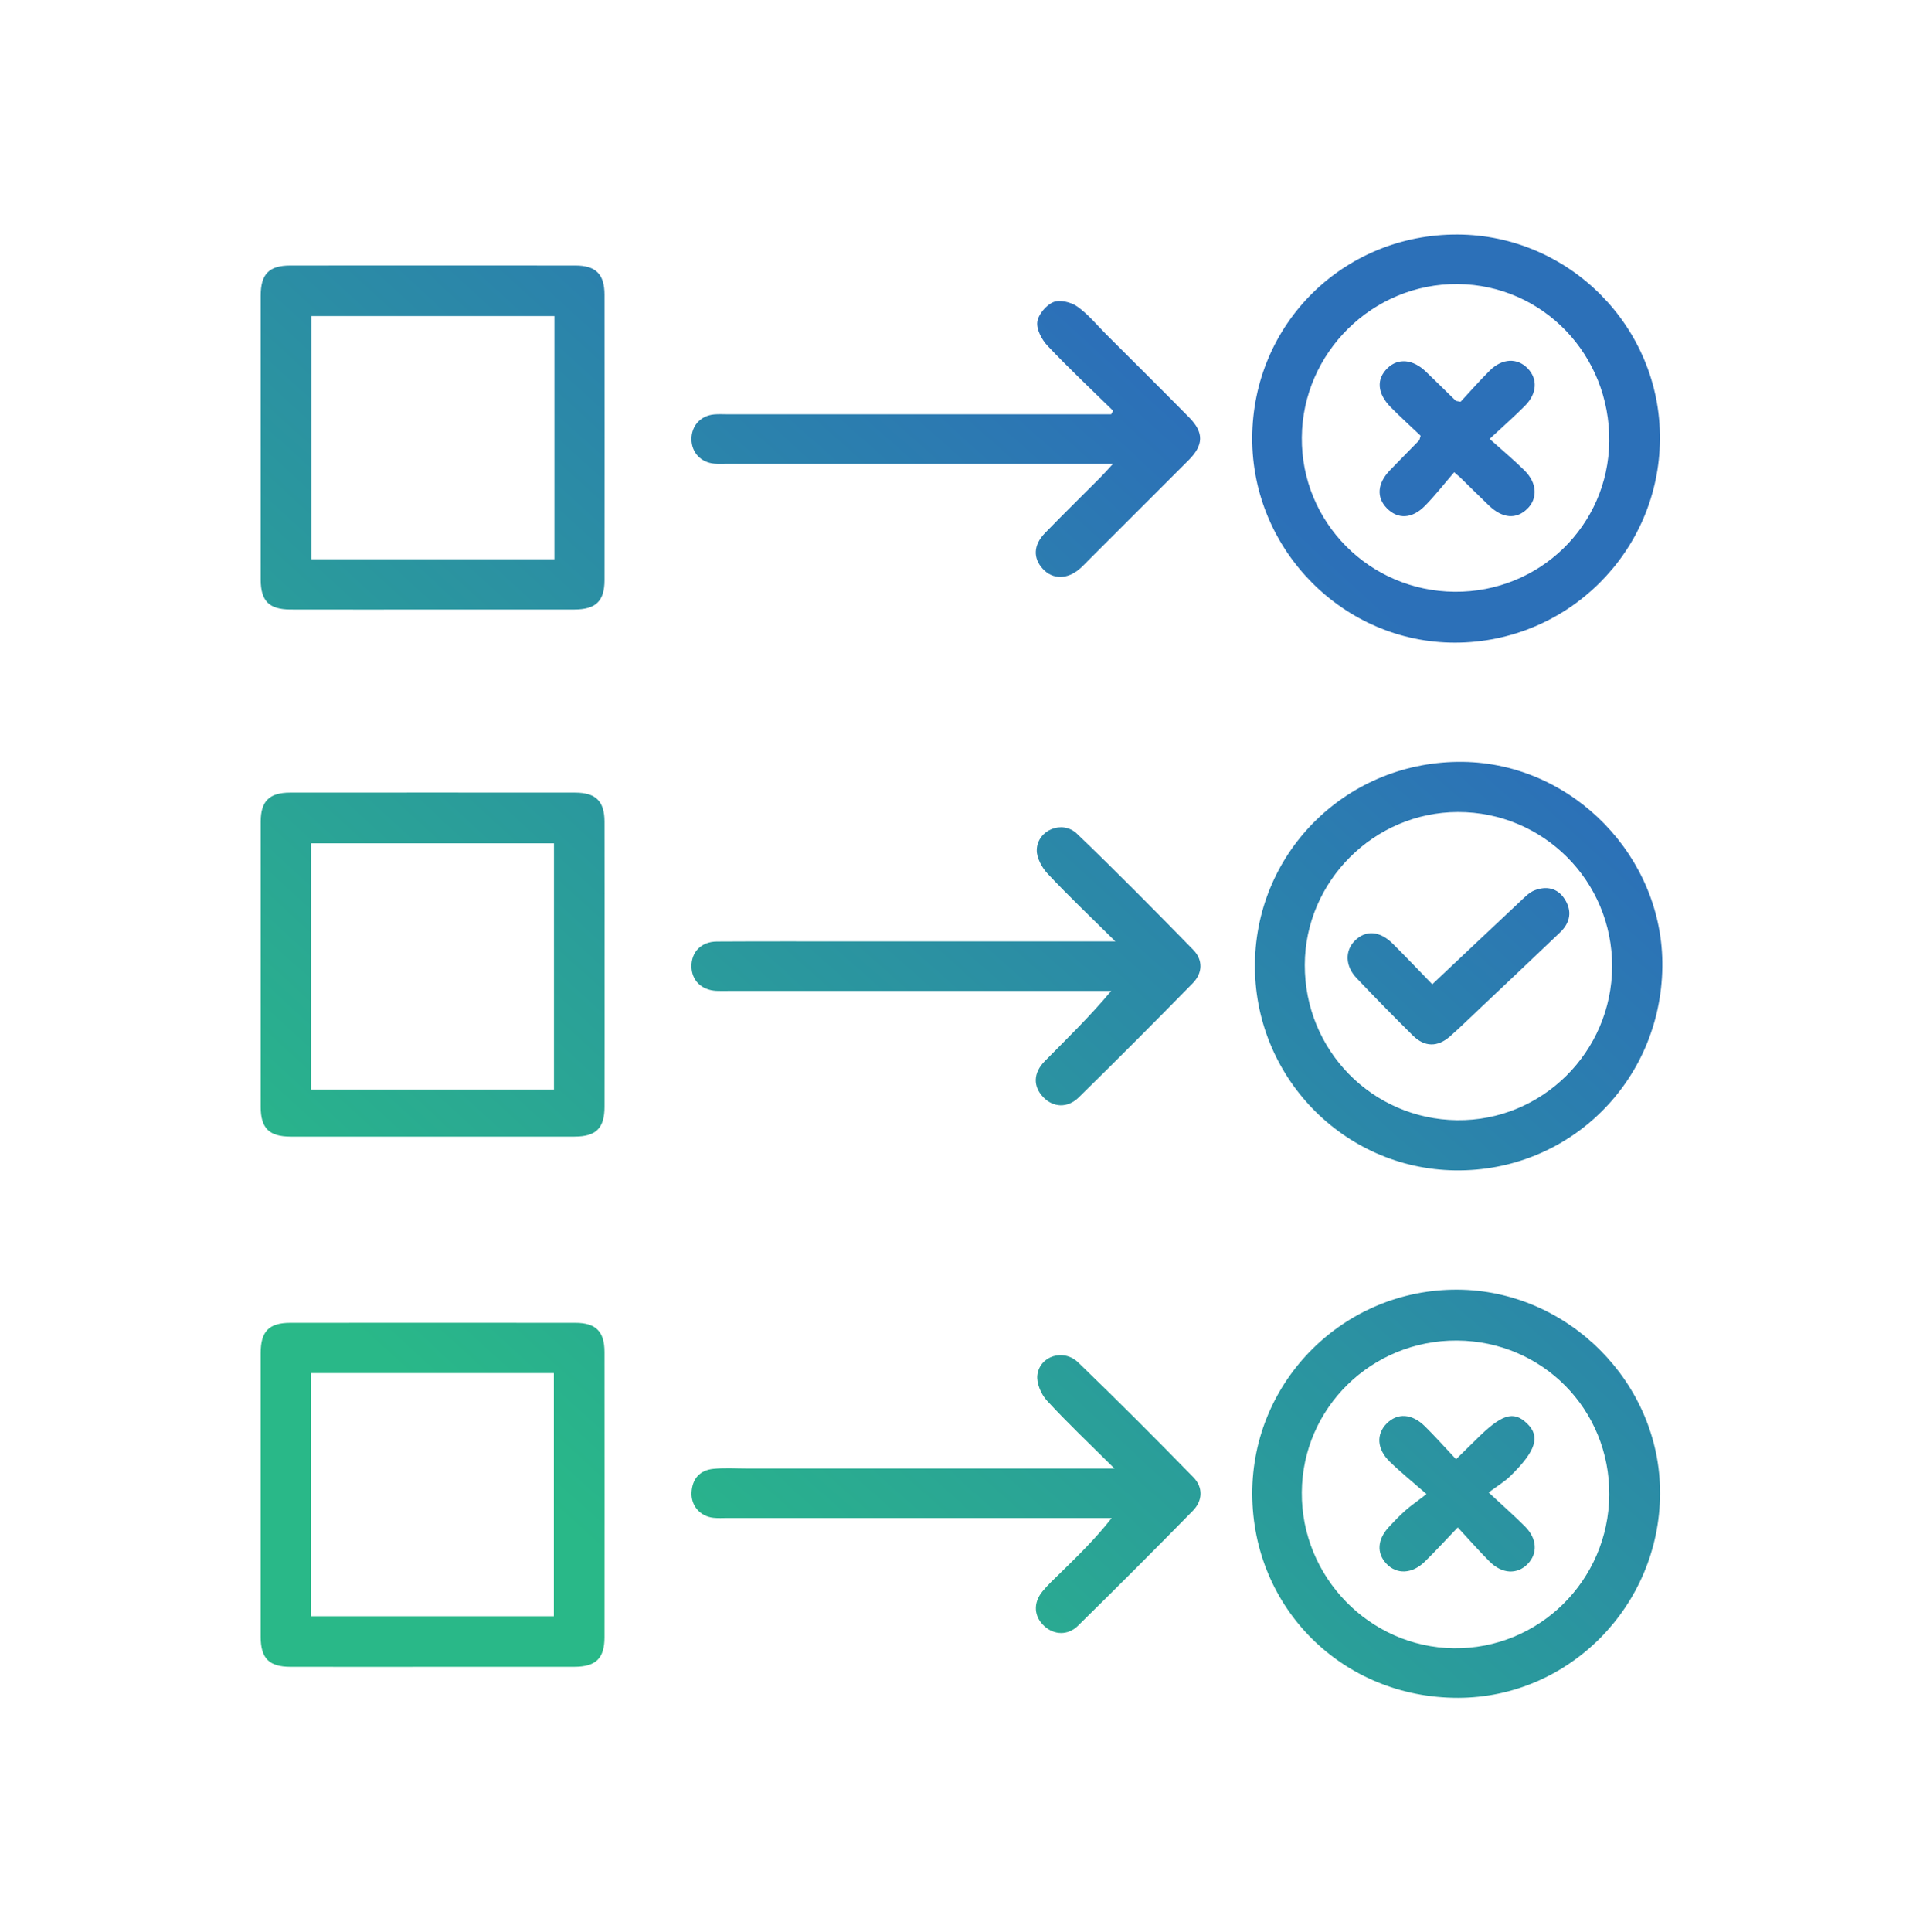
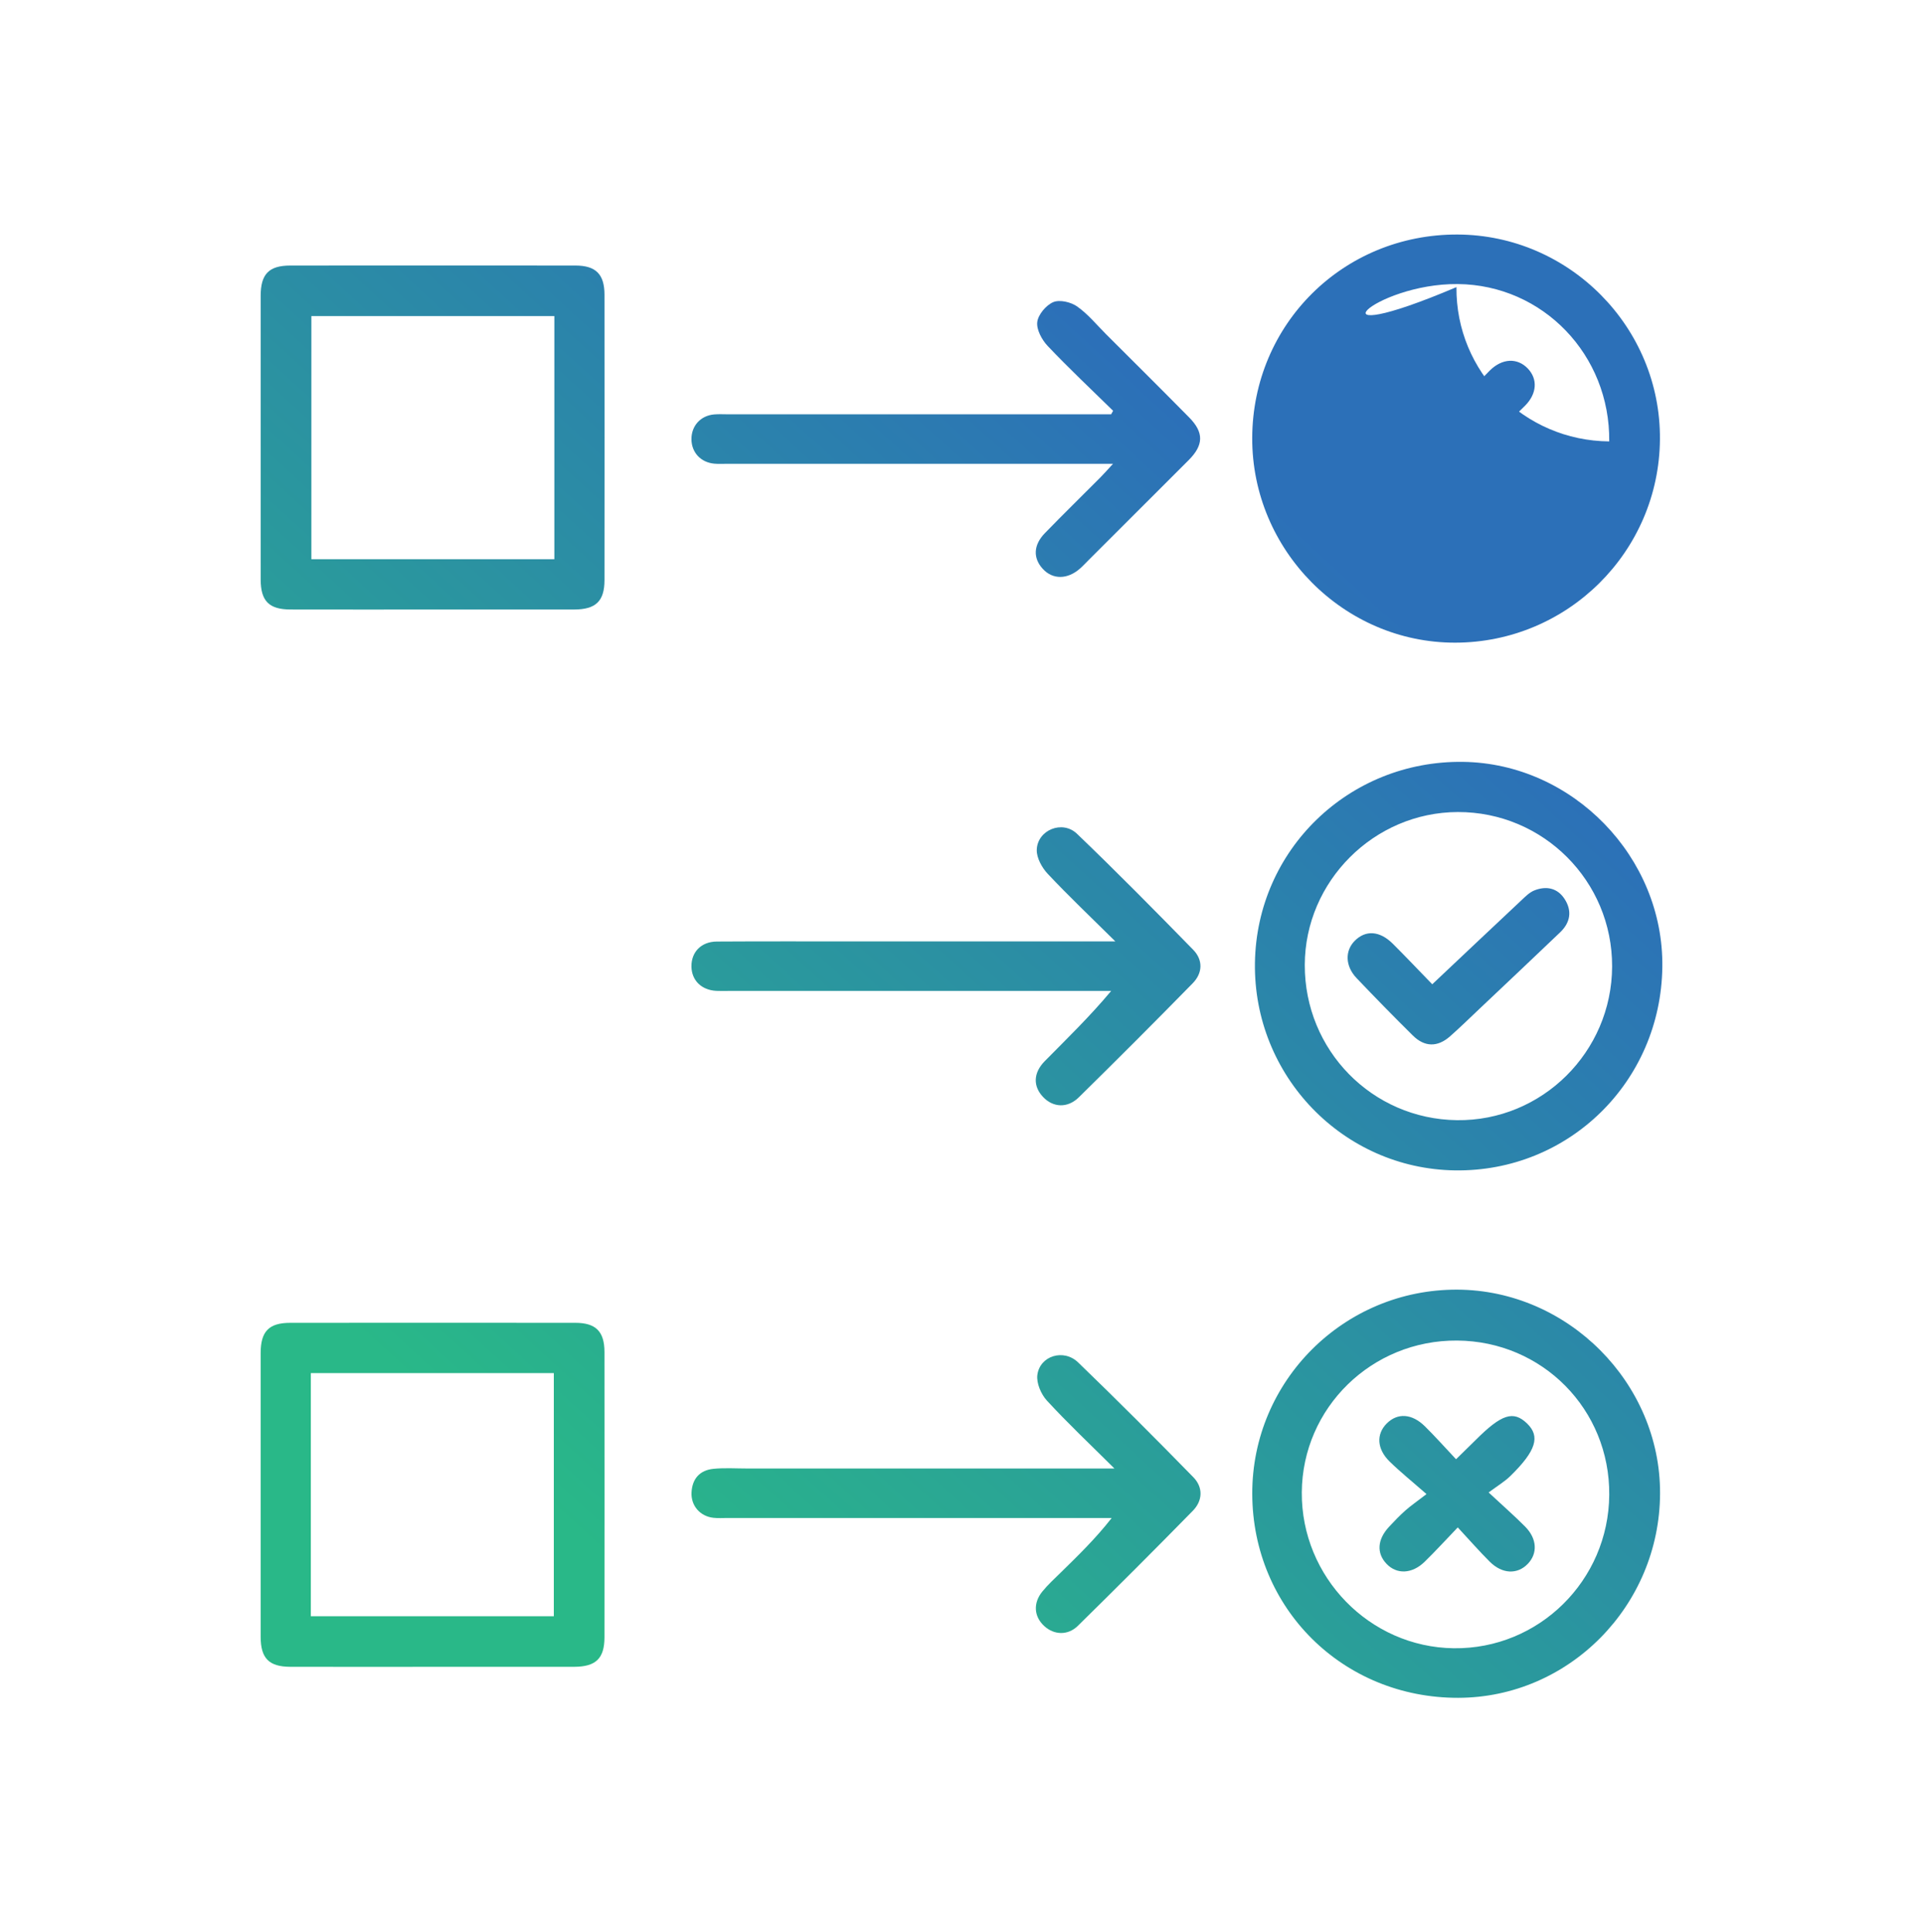
<svg xmlns="http://www.w3.org/2000/svg" version="1.1" id="Layer_1" x="0px" y="0px" viewBox="0 0 966.91 971.33" style="enable-background:new 0 0 966.91 971.33;" xml:space="preserve">
  <style type="text/css">
        .st0{fill:url(#SVGID_1_);}
        .st1{fill:url(#SVGID_00000123400418267183765870000000148097097122914441_);}
        .st2{fill:url(#SVGID_00000165235885482984786380000003562833879515453315_);}
        .st3{fill:url(#SVGID_00000119802548230279370860000009037878684926544263_);}
        .st4{fill:url(#SVGID_00000029753083700310240770000012207469499377677495_);}
        .st5{fill:url(#SVGID_00000031909760345742935920000014633150971393323193_);}
        .st6{fill:url(#SVGID_00000040563284811006773270000008084780733825745301_);}
        .st7{fill:url(#SVGID_00000011020391849695036980000009523159814928225671_);}
        .st8{fill:url(#SVGID_00000057833663878222851590000003524007722390850719_);}
        .st9{fill:url(#SVGID_00000080181986511205575060000010495570386003045558_);}
        .st10{fill:url(#SVGID_00000155136819325028659600000000110441467815468957_);}
        .st11{fill:url(#SVGID_00000011713782224994994980000006817089395886682769_);}
        .st12{fill:url(#SVGID_00000124882220254044551140000014292697019347458975_);}
        .st13{fill:url(#SVGID_00000095329193317550930510000012891147692429578681_);}
        .st14{fill:url(#SVGID_00000100362430350463871590000005773749667540316049_);}
        .st15{fill:url(#SVGID_00000101820717817383687180000017594565627126213529_);}
        .st16{fill:url(#SVGID_00000011025380510924294410000005426348453916790159_);}
        .st17{fill:url(#SVGID_00000127743663385716908700000011206379097618800281_);}
        .st18{fill:url(#SVGID_00000158731613616301848360000017897150406576930730_);}
    </style>
  <g>
    <linearGradient id="SVGID_1_" gradientUnits="userSpaceOnUse" x1="-113.307" y1="581.944" x2="480.027" y2="-67.39">
      <stop offset="0.15" style="stop-color:#29b888" />
      <stop offset="0.855" style="stop-color:#2C70B8" />
    </linearGradient>
    <path class="st0" d="M146.07,306.38c11.82,0.02,23.63,0.03,35.45,0.03c11.82,0,23.63-0.01,35.45-0.01   c23.89,0,47.79,0.03,71.68-0.01c10.94-0.02,15.29-4.19,15.3-14.82c0.04-47.8,0.04-95.59,0-143.39   c-0.01-10.34-4.34-14.69-14.62-14.7c-47.79-0.04-95.57-0.04-143.36,0c-10.74,0.01-14.89,4.27-14.9,15.19   c-0.03,47.54-0.03,95.07,0,142.61C131.08,302.14,135.27,306.36,146.07,306.38z M156.56,158.89c40.37,0,80.96,0,122.18,0   c0,40.96,0,81.37,0,122.2c-40.75,0-81.15,0-122.18,0C156.56,240.65,156.56,200.06,156.56,158.89z" />
    <linearGradient id="SVGID_00000165916855718635804760000009165280061058046348_" gradientUnits="userSpaceOnUse" x1="151.353" y1="823.779" x2="744.687" y2="174.445">
      <stop offset="0.15" style="stop-color:#29b888" />
      <stop offset="0.855" style="stop-color:#2C70B8" />
    </linearGradient>
    <path style="fill:url(#SVGID_00000165916855718635804760000009165280061058046348_);" d="M289.31,664.95   c-47.79-0.04-95.57-0.04-143.36,0c-10.73,0.01-14.88,4.27-14.89,15.2c-0.03,47.54-0.03,95.07,0,142.61   c0.01,10.87,4.2,15.08,15.01,15.1c11.82,0.02,23.63,0.03,35.45,0.02c11.82,0,23.63-0.01,35.45-0.01c23.89,0,47.79,0.03,71.68-0.01   c10.94-0.02,15.28-4.19,15.29-14.83c0.04-47.8,0.04-95.59,0-143.39C303.93,669.31,299.6,664.96,289.31,664.95z M278.47,812.44   c-40.39,0-80.97,0-122.18,0c0-40.98,0-81.39,0-122.21c40.75,0,81.16,0,122.18,0C278.47,730.69,278.47,771.28,278.47,812.44z" />
    <linearGradient id="SVGID_00000171711929795675753590000007208751858610278570_" gradientUnits="userSpaceOnUse" x1="18.634" y1="702.505" x2="611.967" y2="53.172">
      <stop offset="0.15" style="stop-color:#29b888" />
      <stop offset="0.855" style="stop-color:#2C70B8" />
    </linearGradient>
-     <path style="fill:url(#SVGID_00000171711929795675753590000007208751858610278570_);" d="M289.19,398.43   c-47.79-0.04-95.57-0.04-143.36,0c-10.4,0.01-14.74,4.28-14.75,14.55c-0.04,47.8-0.04,95.59-0.01,143.39   c0.01,10.78,4.24,14.97,15.14,14.97c47.53,0.03,95.05,0.03,142.58,0c10.88-0.01,15.14-4.21,15.16-14.96   c0.02-11.82,0.03-23.64,0.03-35.46c0-11.82-0.01-23.64-0.01-35.46c0-12.08,0.01-24.16,0.01-36.24c0-12.08,0-24.16-0.03-36.24   C303.91,402.74,299.56,398.44,289.19,398.43z M278.53,547.68c-40.96,0-81.37,0-122.19,0c0-41.28,0-82.21,0-123.77   c40.45,0,81.04,0,122.19,0C278.53,464.83,278.53,505.95,278.53,547.68z" />
    <linearGradient id="SVGID_00000046317655740412993310000011766675374864883341_" gradientUnits="userSpaceOnUse" x1="431.547" y1="1079.808" x2="1024.88" y2="430.474">
      <stop offset="0.15" style="stop-color:#29b888" />
      <stop offset="0.855" style="stop-color:#2C70B8" />
    </linearGradient>
    <path style="fill:url(#SVGID_00000046317655740412993310000011766675374864883341_);" d="M732.72,648.27   c-56.91-0.23-103.2,45.85-103.07,102.61c0.13,57.65,45.64,102.7,103.6,102.57c55.68-0.13,101.24-46.26,101.45-102.71   C834.91,695.22,788.4,648.5,732.72,648.27z M730.95,828.53c-42.3-0.53-76.68-35.8-76.39-78.37c0.29-42.5,35.17-76.59,78.07-76.3   c42.94,0.29,76.86,34.68,76.52,77.56C808.82,794.48,773.73,829.07,730.95,828.53z" />
    <linearGradient id="SVGID_00000023267618291334899380000001230897090351679928_" gradientUnits="userSpaceOnUse" x1="300.154" y1="959.746" x2="893.487" y2="310.413">
      <stop offset="0.15" style="stop-color:#29b888" />
      <stop offset="0.855" style="stop-color:#2C70B8" />
    </linearGradient>
    <path style="fill:url(#SVGID_00000023267618291334899380000001230897090351679928_);" d="M735.61,382.97   c-57.28-0.75-103.78,44.16-104.61,101.05c-0.83,56.72,44.23,103.46,100.53,104.3c57.22,0.85,103.54-44.51,104.31-102.17   C836.6,430.88,790.76,383.7,735.61,382.97z M732.55,563.08c-42.67-0.55-76.6-35.18-76.49-78.05c0.11-42.05,34.82-76.72,76.93-76.84   c42.95-0.12,77.75,34.7,77.6,77.65C810.44,528.83,775.27,563.63,732.55,563.08z" />
    <linearGradient id="SVGID_00000171718903015432429670000015458908067408872093_" gradientUnits="userSpaceOnUse" x1="167.265" y1="838.318" x2="760.598" y2="188.985">
      <stop offset="0.15" style="stop-color:#29b888" />
      <stop offset="0.855" style="stop-color:#2C70B8" />
    </linearGradient>
-     <path style="fill:url(#SVGID_00000171718903015432429670000015458908067408872093_);" d="M731.65,323.05   c56.55-0.07,102.53-45.69,102.99-102.17c0.46-56.32-45.53-102.82-101.86-102.99c-57.34-0.18-102.95,45.04-103.15,102.25   C629.44,276.51,675.64,323.12,731.65,323.05z M733.02,142.79c42.75,0.43,76.6,35.6,76.12,79.09   c-0.47,42.29-35.07,75.92-77.75,75.58c-42.86-0.34-77.18-34.99-76.82-77.55C654.92,177.16,690.33,142.36,733.02,142.79z" />
+     <path style="fill:url(#SVGID_00000171718903015432429670000015458908067408872093_);" d="M731.65,323.05   c56.55-0.07,102.53-45.69,102.99-102.17c0.46-56.32-45.53-102.82-101.86-102.99c-57.34-0.18-102.95,45.04-103.15,102.25   C629.44,276.51,675.64,323.12,731.65,323.05z M733.02,142.79c42.75,0.43,76.6,35.6,76.12,79.09   c-42.86-0.34-77.18-34.99-76.82-77.55C654.92,177.16,690.33,142.36,733.02,142.79z" />
    <linearGradient id="SVGID_00000132784432193179942630000016820795276343769265_" gradientUnits="userSpaceOnUse" x1="159.513" y1="831.234" x2="752.846" y2="181.901">
      <stop offset="0.15" style="stop-color:#29b888" />
      <stop offset="0.855" style="stop-color:#2C70B8" />
    </linearGradient>
    <path style="fill:url(#SVGID_00000132784432193179942630000016820795276343769265_);" d="M360.12,498.08   c2.07,0.11,4.15,0.03,6.23,0.03c61.53,0,123.06,0,184.58,0c2.6,0,5.19,0,7.79,0c-10.88,13.03-22.29,24.01-33.39,35.29   c-5.86,5.95-5.93,12.65-0.87,18.01c5.03,5.33,12.29,5.78,18.01,0.16c19.26-18.93,38.34-38.03,57.24-57.31   c5.02-5.12,5.27-11.7,0.24-16.84c-19.24-19.67-38.57-39.27-58.43-58.31c-7.37-7.07-19.98-1.86-20.22,8.15   c-0.09,4.02,2.63,8.93,5.56,12.04c10.43,11.09,21.49,21.58,33.96,33.93c-44.66,0-86.71,0-128.75,0c-23.88,0-47.77-0.09-71.65,0.06   c-7.87,0.05-12.87,5.31-12.75,12.61C347.79,492.83,352.7,497.67,360.12,498.08z" />
    <linearGradient id="SVGID_00000173877039938517769080000013235965366099158713_" gradientUnits="userSpaceOnUse" x1="291.489" y1="951.829" x2="884.822" y2="302.495">
      <stop offset="0.15" style="stop-color:#29b888" />
      <stop offset="0.855" style="stop-color:#2C70B8" />
    </linearGradient>
    <path style="fill:url(#SVGID_00000173877039938517769080000013235965366099158713_);" d="M542.1,684.85   c-7.28-7.03-19.23-3.35-20.5,6.29c-0.54,4.08,1.85,9.7,4.79,12.89c10.32,11.23,21.46,21.72,33.96,34.15c-5.23,0-8.04,0-10.85,0   c-57.88,0-115.77,0-173.65,0c-5.71,0-11.46-0.4-17.12,0.16c-6.82,0.68-10.67,4.94-11.02,11.87c-0.34,6.67,4.31,12.01,11,12.75   c2.31,0.26,4.67,0.09,7,0.09c61.78,0,123.55,0,185.33,0c2.65,0,5.29,0,7.94,0c-8.15,10.41-16.9,18.89-25.61,27.42   c-3.15,3.09-6.44,6.09-9.22,9.49c-4.8,5.87-4.28,12.67,0.94,17.44c4.88,4.46,11.82,4.83,16.88-0.14   c19.44-19.1,38.72-38.37,57.8-57.83c5.02-5.12,5.22-11.81,0.25-16.88C580.97,723.06,561.71,703.77,542.1,684.85z" />
    <linearGradient id="SVGID_00000030447209781731007810000017318370078387665590_" gradientUnits="userSpaceOnUse" x1="27.557" y1="710.659" x2="620.89" y2="61.325">
      <stop offset="0.15" style="stop-color:#29b888" />
      <stop offset="0.855" style="stop-color:#2C70B8" />
    </linearGradient>
    <path style="fill:url(#SVGID_00000030447209781731007810000017318370078387665590_);" d="M359.22,233.08   c2.06,0.18,4.15,0.06,6.22,0.06c61.5,0,122.99,0,184.49,0c2.72,0,5.45,0,9.71,0c-2.84,3.08-4.48,4.96-6.23,6.72   c-9.33,9.38-18.8,18.63-28.02,28.13c-5.84,6.02-6.03,12.59-1.02,18.01c5,5.41,12.41,5.34,18.7-0.23c1.55-1.37,2.96-2.91,4.43-4.37   c16.71-16.69,33.4-33.39,50.13-50.06c7.56-7.54,7.82-13.88,0.33-21.47c-13.85-14.04-27.85-27.93-41.81-41.86   c-4.77-4.77-9.13-10.15-14.57-13.97c-3.12-2.2-8.76-3.52-11.97-2.17c-3.62,1.52-7.62,6.28-8.06,10.03   c-0.45,3.81,2.34,8.95,5.26,12.03c10.6,11.19,21.86,21.76,32.87,32.56c-0.33,0.59-0.66,1.18-0.99,1.77c-2.74,0-5.49,0-8.23,0   c-61.5,0-122.99,0-184.49,0c-2.34,0-4.69-0.15-7,0.07c-6.77,0.64-11.36,5.8-11.3,12.48C347.73,227.49,352.38,232.48,359.22,233.08z   " />
    <linearGradient id="SVGID_00000083780751617224702970000013601585787355952532_" gradientUnits="userSpaceOnUse" x1="431.851" y1="1080.085" x2="1025.184" y2="430.752">
      <stop offset="0.15" style="stop-color:#29b888" />
      <stop offset="0.855" style="stop-color:#2C70B8" />
    </linearGradient>
    <path style="fill:url(#SVGID_00000083780751617224702970000013601585787355952532_);" d="M748.5,750.22   c4.41-3.29,8.05-5.44,10.98-8.31c12.93-12.67,15.08-19.86,8.34-26.37c-6.87-6.63-12.81-4.71-25.82,8.29   c-3.03,3.02-6.1,5.99-9.88,9.69c-5.7-6.06-10.52-11.48-15.67-16.56c-6.55-6.45-13.78-6.84-19.19-1.41   c-5.34,5.35-4.98,12.84,1.49,19.15c5.34,5.21,11.18,9.91,18.52,16.34c-4.84,3.72-7.84,5.78-10.55,8.17   c-2.9,2.57-5.61,5.39-8.26,8.24c-5.95,6.39-6.39,13.27-1.31,18.63c5.14,5.43,12.85,5.16,19.2-1.04   c5.35-5.22,10.39-10.75,16.63-17.25c5.87,6.32,10.78,11.95,16.06,17.21c6.3,6.28,13.93,6.55,19.17,1.09   c5-5.22,4.67-12.59-1.3-18.65C761.63,762.11,755.97,757.18,748.5,750.22z" />
    <linearGradient id="SVGID_00000016048912181556032880000005808586882463443883_" gradientUnits="userSpaceOnUse" x1="292.478" y1="952.732" x2="885.811" y2="303.399">
      <stop offset="0.15" style="stop-color:#29b888" />
      <stop offset="0.855" style="stop-color:#2C70B8" />
    </linearGradient>
    <path style="fill:url(#SVGID_00000016048912181556032880000005808586882463443883_);" d="M771.59,447.55   c-2.53,0.98-4.68,3.19-6.73,5.11c-14.71,13.78-29.35,27.64-44.7,42.11c-6.88-7.09-13.26-13.82-19.82-20.36   c-6.57-6.55-13.66-7.01-19.14-1.51c-5.01,5.03-4.84,12.73,0.89,18.75c9.29,9.76,18.72,19.4,28.3,28.87   c5.93,5.86,12.43,5.93,18.66,0.46c5.06-4.45,9.87-9.17,14.77-13.8c13.56-12.82,27.14-25.62,40.63-38.51   c5.17-4.94,6.14-10.83,2.21-16.83C783.06,446.32,777.47,445.26,771.59,447.55z" />
    <linearGradient id="SVGID_00000076588956703876312230000018000781541974008239_" gradientUnits="userSpaceOnUse" x1="167.766" y1="838.776" x2="761.099" y2="189.442">
      <stop offset="0.15" style="stop-color:#29b888" />
      <stop offset="0.855" style="stop-color:#2C70B8" />
    </linearGradient>
    <path style="fill:url(#SVGID_00000076588956703876312230000018000781541974008239_);" d="M698.9,236.37   c-6.39,6.63-6.93,13.66-1.53,19.15c5.49,5.58,12.61,5.37,19.13-1.27c5.22-5.31,9.82-11.23,14.69-16.88   c2.05,1.93,2.34,1.97,2.5,2.13c5.01,4.88,9.95,9.83,15.01,14.66c6.81,6.49,13.67,7.02,19.21,1.63c5.31-5.17,5-12.95-1.29-19.21   c-5.29-5.27-11.07-10.06-17.63-15.95c6.96-6.48,12.62-11.41,17.88-16.74c6.01-6.11,6.34-13.4,1.32-18.65   c-5.24-5.47-12.85-5.21-19.16,1.07c-5.28,5.26-10.2,10.89-14.62,15.64c-1.96-0.39-2.29-0.35-2.45-0.51   c-5.02-4.87-9.98-9.8-15.03-14.64c-6.53-6.27-13.92-6.91-19.24-1.78c-5.75,5.55-5.26,12.74,1.66,19.74   c5.03,5.09,10.35,9.91,14.96,14.29c-0.58,1.84-0.59,2.15-0.75,2.31C708.69,226.37,703.76,231.34,698.9,236.37z" />
  </g>
</svg>